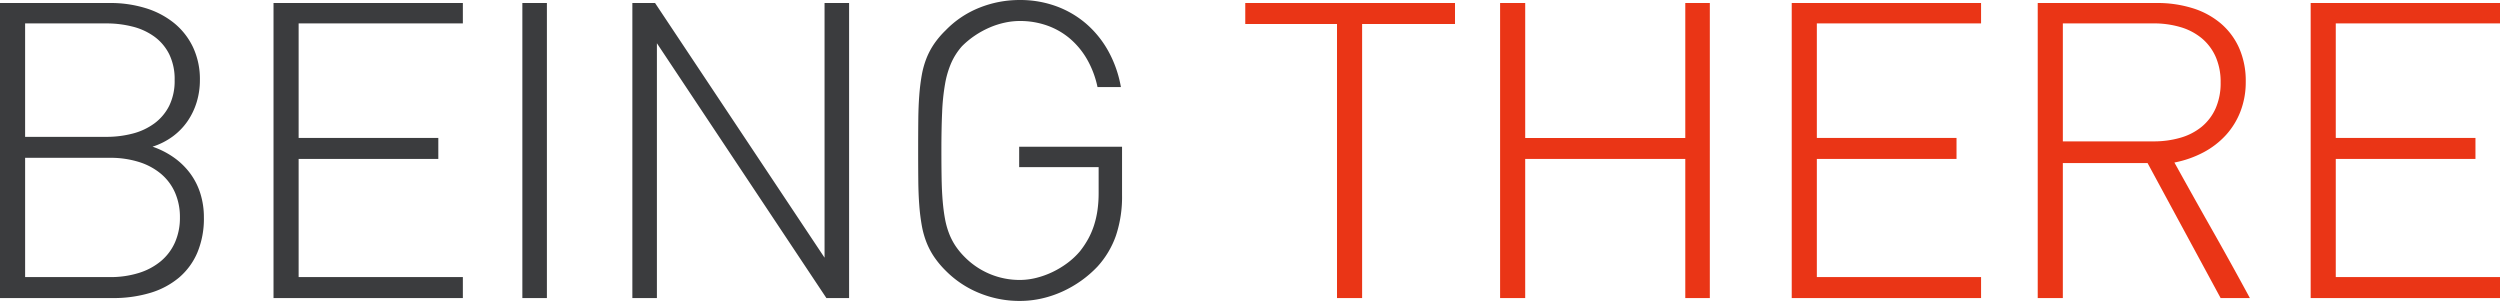
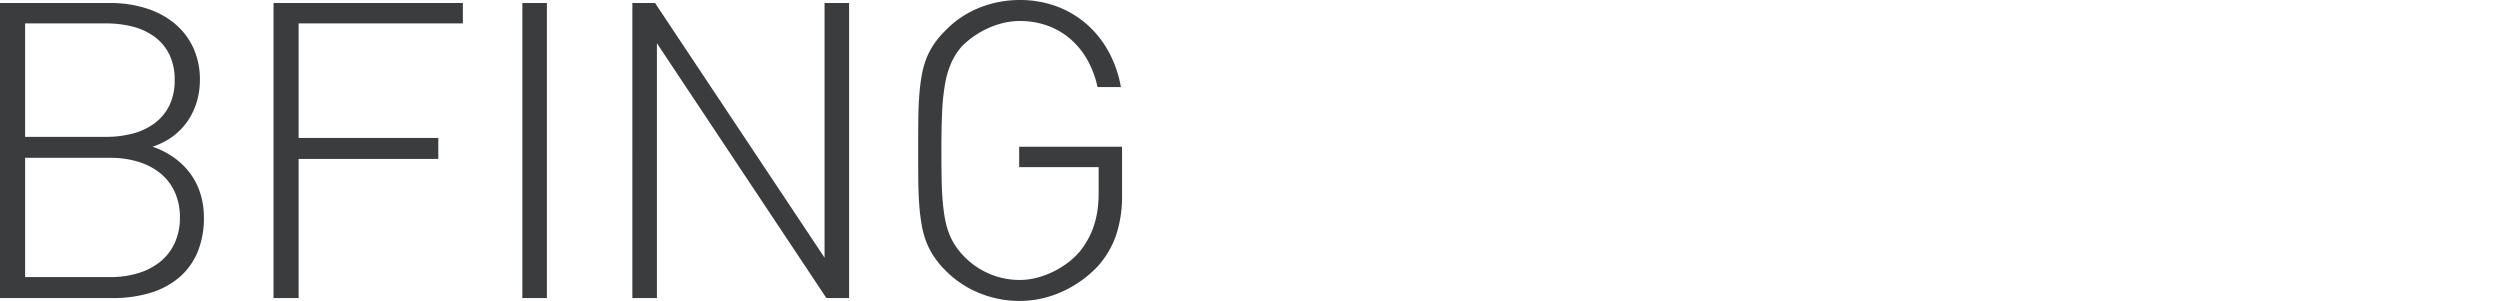
<svg xmlns="http://www.w3.org/2000/svg" width="684.438" height="82.383" viewBox="0 0 684.438 82.383">
  <g id="beingthere" transform="translate(-21608.211 -4853.398)">
-     <path id="Path_251" data-name="Path 251" d="M67.031-22.07a24.05,24.05,0,0,1-1.777,9.59A18.441,18.441,0,0,1,60.2-5.586,22,22,0,0,1,52.3-1.406,34.981,34.981,0,0,1,42.07,0H11.211V-80.781H41.289a32.731,32.731,0,0,1,9.785,1.406,23.04,23.04,0,0,1,7.813,4.1,19.007,19.007,0,0,1,5.176,6.621,20.557,20.557,0,0,1,1.875,8.965,20.6,20.6,0,0,1-.859,5.977,18.951,18.951,0,0,1-2.5,5.254,17.494,17.494,0,0,1-4.062,4.2,19.175,19.175,0,0,1-5.547,2.813,22.877,22.877,0,0,1,5.9,3.008A19.764,19.764,0,0,1,63.3-34.1a18.568,18.568,0,0,1,2.773,5.508A21.652,21.652,0,0,1,67.031-22.07ZM59.023-59.687a15.5,15.5,0,0,0-1.484-7.07,13.321,13.321,0,0,0-4.043-4.8,17.283,17.283,0,0,0-5.957-2.754,28.768,28.768,0,0,0-7.227-.879H18.086v31.055H40.313a28.176,28.176,0,0,0,7.227-.9A17.345,17.345,0,0,0,53.5-47.832a13.5,13.5,0,0,0,4.043-4.824A15.4,15.4,0,0,0,59.023-59.687ZM60.469-22.07a16.588,16.588,0,0,0-1.348-6.816,14.169,14.169,0,0,0-3.848-5.137,17.508,17.508,0,0,0-6.055-3.242,26.038,26.038,0,0,0-7.93-1.133h-23.2V-5.742h23.2a26.038,26.038,0,0,0,7.93-1.133,17.508,17.508,0,0,0,6.055-3.242,14.169,14.169,0,0,0,3.848-5.137A16.588,16.588,0,0,0,60.469-22.07ZM86.094,0V-80.781H137.93V-75.2H92.969v31.367h38.242v5.742H92.969V-5.742H137.93V0Zm68.125,0V-80.781h6.719V0Zm83.242,0L191.055-69.766V0h-6.719V-80.781h6.211l46.406,69.727V-80.781h6.719V0ZM318.4-28.164a33.4,33.4,0,0,1-1.66,11.035,24.655,24.655,0,0,1-5.059,8.5A30.185,30.185,0,0,1,307.285-4.8a31.192,31.192,0,0,1-5.117,2.969A29.237,29.237,0,0,1,296.484.1a27.069,27.069,0,0,1-6.094.684,29.022,29.022,0,0,1-11.055-2.148,27.491,27.491,0,0,1-9.258-6.172,25.508,25.508,0,0,1-3.105-3.711,20.605,20.605,0,0,1-2.109-4,24.368,24.368,0,0,1-1.289-4.609,54.766,54.766,0,0,1-.684-5.527q-.234-3.047-.273-6.758t-.039-8.32q0-4.609.039-8.32t.273-6.758a54.765,54.765,0,0,1,.684-5.527,23.9,23.9,0,0,1,1.289-4.59,20.289,20.289,0,0,1,2.109-3.965,24.508,24.508,0,0,1,3.105-3.652,26.488,26.488,0,0,1,9.258-6.211A29.492,29.492,0,0,1,290.391-81.6a28.74,28.74,0,0,1,9.98,1.7,26.372,26.372,0,0,1,8.242,4.824,27.478,27.478,0,0,1,6.055,7.52,31.586,31.586,0,0,1,3.418,9.785H311.68a25.93,25.93,0,0,0-2.832-7.539,21.465,21.465,0,0,0-4.687-5.7,19.88,19.88,0,0,0-6.25-3.594,22.173,22.173,0,0,0-7.52-1.25,19.4,19.4,0,0,0-4.082.449,22.5,22.5,0,0,0-4.141,1.328,24.762,24.762,0,0,0-3.984,2.168,23.674,23.674,0,0,0-3.613,2.969,17.722,17.722,0,0,0-2.91,4.512,25.225,25.225,0,0,0-1.719,5.82,58.513,58.513,0,0,0-.8,7.773q-.2,4.434-.2,10.371,0,4.3.059,7.715t.293,6.172q.234,2.754.645,4.941a22.084,22.084,0,0,0,1.133,4.023,17.635,17.635,0,0,0,1.758,3.379,20.292,20.292,0,0,0,2.52,3.027,21.094,21.094,0,0,0,6.934,4.648,21.073,21.073,0,0,0,8.105,1.6,18.7,18.7,0,0,0,4.512-.566,23.352,23.352,0,0,0,4.453-1.6,24.384,24.384,0,0,0,4.1-2.48,20.564,20.564,0,0,0,3.418-3.2,24.221,24.221,0,0,0,2.285-3.437,21.345,21.345,0,0,0,1.582-3.711,25.385,25.385,0,0,0,.938-4.121,33.072,33.072,0,0,0,.313-4.707v-7.07H290.234v-5.586H318.4Z" transform="translate(21597 4935)" fill="#3b3c3e" />
-     <path id="Path_252" data-name="Path 252" d="M33.125-75.039V0H26.25V-75.039H1.133v-5.742H58.555v5.742ZM121.6,0V-38.086H77.773V0H70.9V-80.781h6.875v36.953H121.6V-80.781h6.719V0Zm29.141,0V-80.781h51.836V-75.2H157.617v31.367h38.242v5.742H157.617V-5.742h44.961V0ZM268.164,0l-20-36.953h-23.2V0h-6.875V-80.781H250.7a32.438,32.438,0,0,1,9.688,1.387,22.064,22.064,0,0,1,7.715,4.121,18.951,18.951,0,0,1,5.1,6.758,22.185,22.185,0,0,1,1.836,9.3,22.2,22.2,0,0,1-1.426,8.066,20.639,20.639,0,0,1-4,6.523,22.667,22.667,0,0,1-6.172,4.746,28.586,28.586,0,0,1-7.93,2.773q5.078,9.18,10.391,18.555T276.172,0Zm0-59.023a16.987,16.987,0,0,0-1.367-7.051,13.937,13.937,0,0,0-3.809-5.059,16.325,16.325,0,0,0-5.82-3.047,25.627,25.627,0,0,0-7.4-1.016h-24.8v32.3h24.8a26.1,26.1,0,0,0,7.4-1,16.258,16.258,0,0,0,5.82-3.008,13.758,13.758,0,0,0,3.809-5.039A17.09,17.09,0,0,0,268.164-59.023ZM292.813,0V-80.781h51.836V-75.2H299.688v31.367H337.93v5.742H299.688V-5.742h44.961V0Z" transform="translate(21948 4935)" fill="#ea3516" />
+     <path id="Path_251" data-name="Path 251" d="M67.031-22.07a24.05,24.05,0,0,1-1.777,9.59A18.441,18.441,0,0,1,60.2-5.586,22,22,0,0,1,52.3-1.406,34.981,34.981,0,0,1,42.07,0H11.211V-80.781H41.289a32.731,32.731,0,0,1,9.785,1.406,23.04,23.04,0,0,1,7.813,4.1,19.007,19.007,0,0,1,5.176,6.621,20.557,20.557,0,0,1,1.875,8.965,20.6,20.6,0,0,1-.859,5.977,18.951,18.951,0,0,1-2.5,5.254,17.494,17.494,0,0,1-4.062,4.2,19.175,19.175,0,0,1-5.547,2.813,22.877,22.877,0,0,1,5.9,3.008A19.764,19.764,0,0,1,63.3-34.1a18.568,18.568,0,0,1,2.773,5.508A21.652,21.652,0,0,1,67.031-22.07ZM59.023-59.687a15.5,15.5,0,0,0-1.484-7.07,13.321,13.321,0,0,0-4.043-4.8,17.283,17.283,0,0,0-5.957-2.754,28.768,28.768,0,0,0-7.227-.879H18.086v31.055H40.313a28.176,28.176,0,0,0,7.227-.9A17.345,17.345,0,0,0,53.5-47.832a13.5,13.5,0,0,0,4.043-4.824A15.4,15.4,0,0,0,59.023-59.687ZM60.469-22.07a16.588,16.588,0,0,0-1.348-6.816,14.169,14.169,0,0,0-3.848-5.137,17.508,17.508,0,0,0-6.055-3.242,26.038,26.038,0,0,0-7.93-1.133h-23.2V-5.742h23.2a26.038,26.038,0,0,0,7.93-1.133,17.508,17.508,0,0,0,6.055-3.242,14.169,14.169,0,0,0,3.848-5.137A16.588,16.588,0,0,0,60.469-22.07ZM86.094,0V-80.781H137.93V-75.2H92.969v31.367h38.242v5.742H92.969V-5.742V0Zm68.125,0V-80.781h6.719V0Zm83.242,0L191.055-69.766V0h-6.719V-80.781h6.211l46.406,69.727V-80.781h6.719V0ZM318.4-28.164a33.4,33.4,0,0,1-1.66,11.035,24.655,24.655,0,0,1-5.059,8.5A30.185,30.185,0,0,1,307.285-4.8a31.192,31.192,0,0,1-5.117,2.969A29.237,29.237,0,0,1,296.484.1a27.069,27.069,0,0,1-6.094.684,29.022,29.022,0,0,1-11.055-2.148,27.491,27.491,0,0,1-9.258-6.172,25.508,25.508,0,0,1-3.105-3.711,20.605,20.605,0,0,1-2.109-4,24.368,24.368,0,0,1-1.289-4.609,54.766,54.766,0,0,1-.684-5.527q-.234-3.047-.273-6.758t-.039-8.32q0-4.609.039-8.32t.273-6.758a54.765,54.765,0,0,1,.684-5.527,23.9,23.9,0,0,1,1.289-4.59,20.289,20.289,0,0,1,2.109-3.965,24.508,24.508,0,0,1,3.105-3.652,26.488,26.488,0,0,1,9.258-6.211A29.492,29.492,0,0,1,290.391-81.6a28.74,28.74,0,0,1,9.98,1.7,26.372,26.372,0,0,1,8.242,4.824,27.478,27.478,0,0,1,6.055,7.52,31.586,31.586,0,0,1,3.418,9.785H311.68a25.93,25.93,0,0,0-2.832-7.539,21.465,21.465,0,0,0-4.687-5.7,19.88,19.88,0,0,0-6.25-3.594,22.173,22.173,0,0,0-7.52-1.25,19.4,19.4,0,0,0-4.082.449,22.5,22.5,0,0,0-4.141,1.328,24.762,24.762,0,0,0-3.984,2.168,23.674,23.674,0,0,0-3.613,2.969,17.722,17.722,0,0,0-2.91,4.512,25.225,25.225,0,0,0-1.719,5.82,58.513,58.513,0,0,0-.8,7.773q-.2,4.434-.2,10.371,0,4.3.059,7.715t.293,6.172q.234,2.754.645,4.941a22.084,22.084,0,0,0,1.133,4.023,17.635,17.635,0,0,0,1.758,3.379,20.292,20.292,0,0,0,2.52,3.027,21.094,21.094,0,0,0,6.934,4.648,21.073,21.073,0,0,0,8.105,1.6,18.7,18.7,0,0,0,4.512-.566,23.352,23.352,0,0,0,4.453-1.6,24.384,24.384,0,0,0,4.1-2.48,20.564,20.564,0,0,0,3.418-3.2,24.221,24.221,0,0,0,2.285-3.437,21.345,21.345,0,0,0,1.582-3.711,25.385,25.385,0,0,0,.938-4.121,33.072,33.072,0,0,0,.313-4.707v-7.07H290.234v-5.586H318.4Z" transform="translate(21597 4935)" fill="#3b3c3e" />
  </g>
</svg>